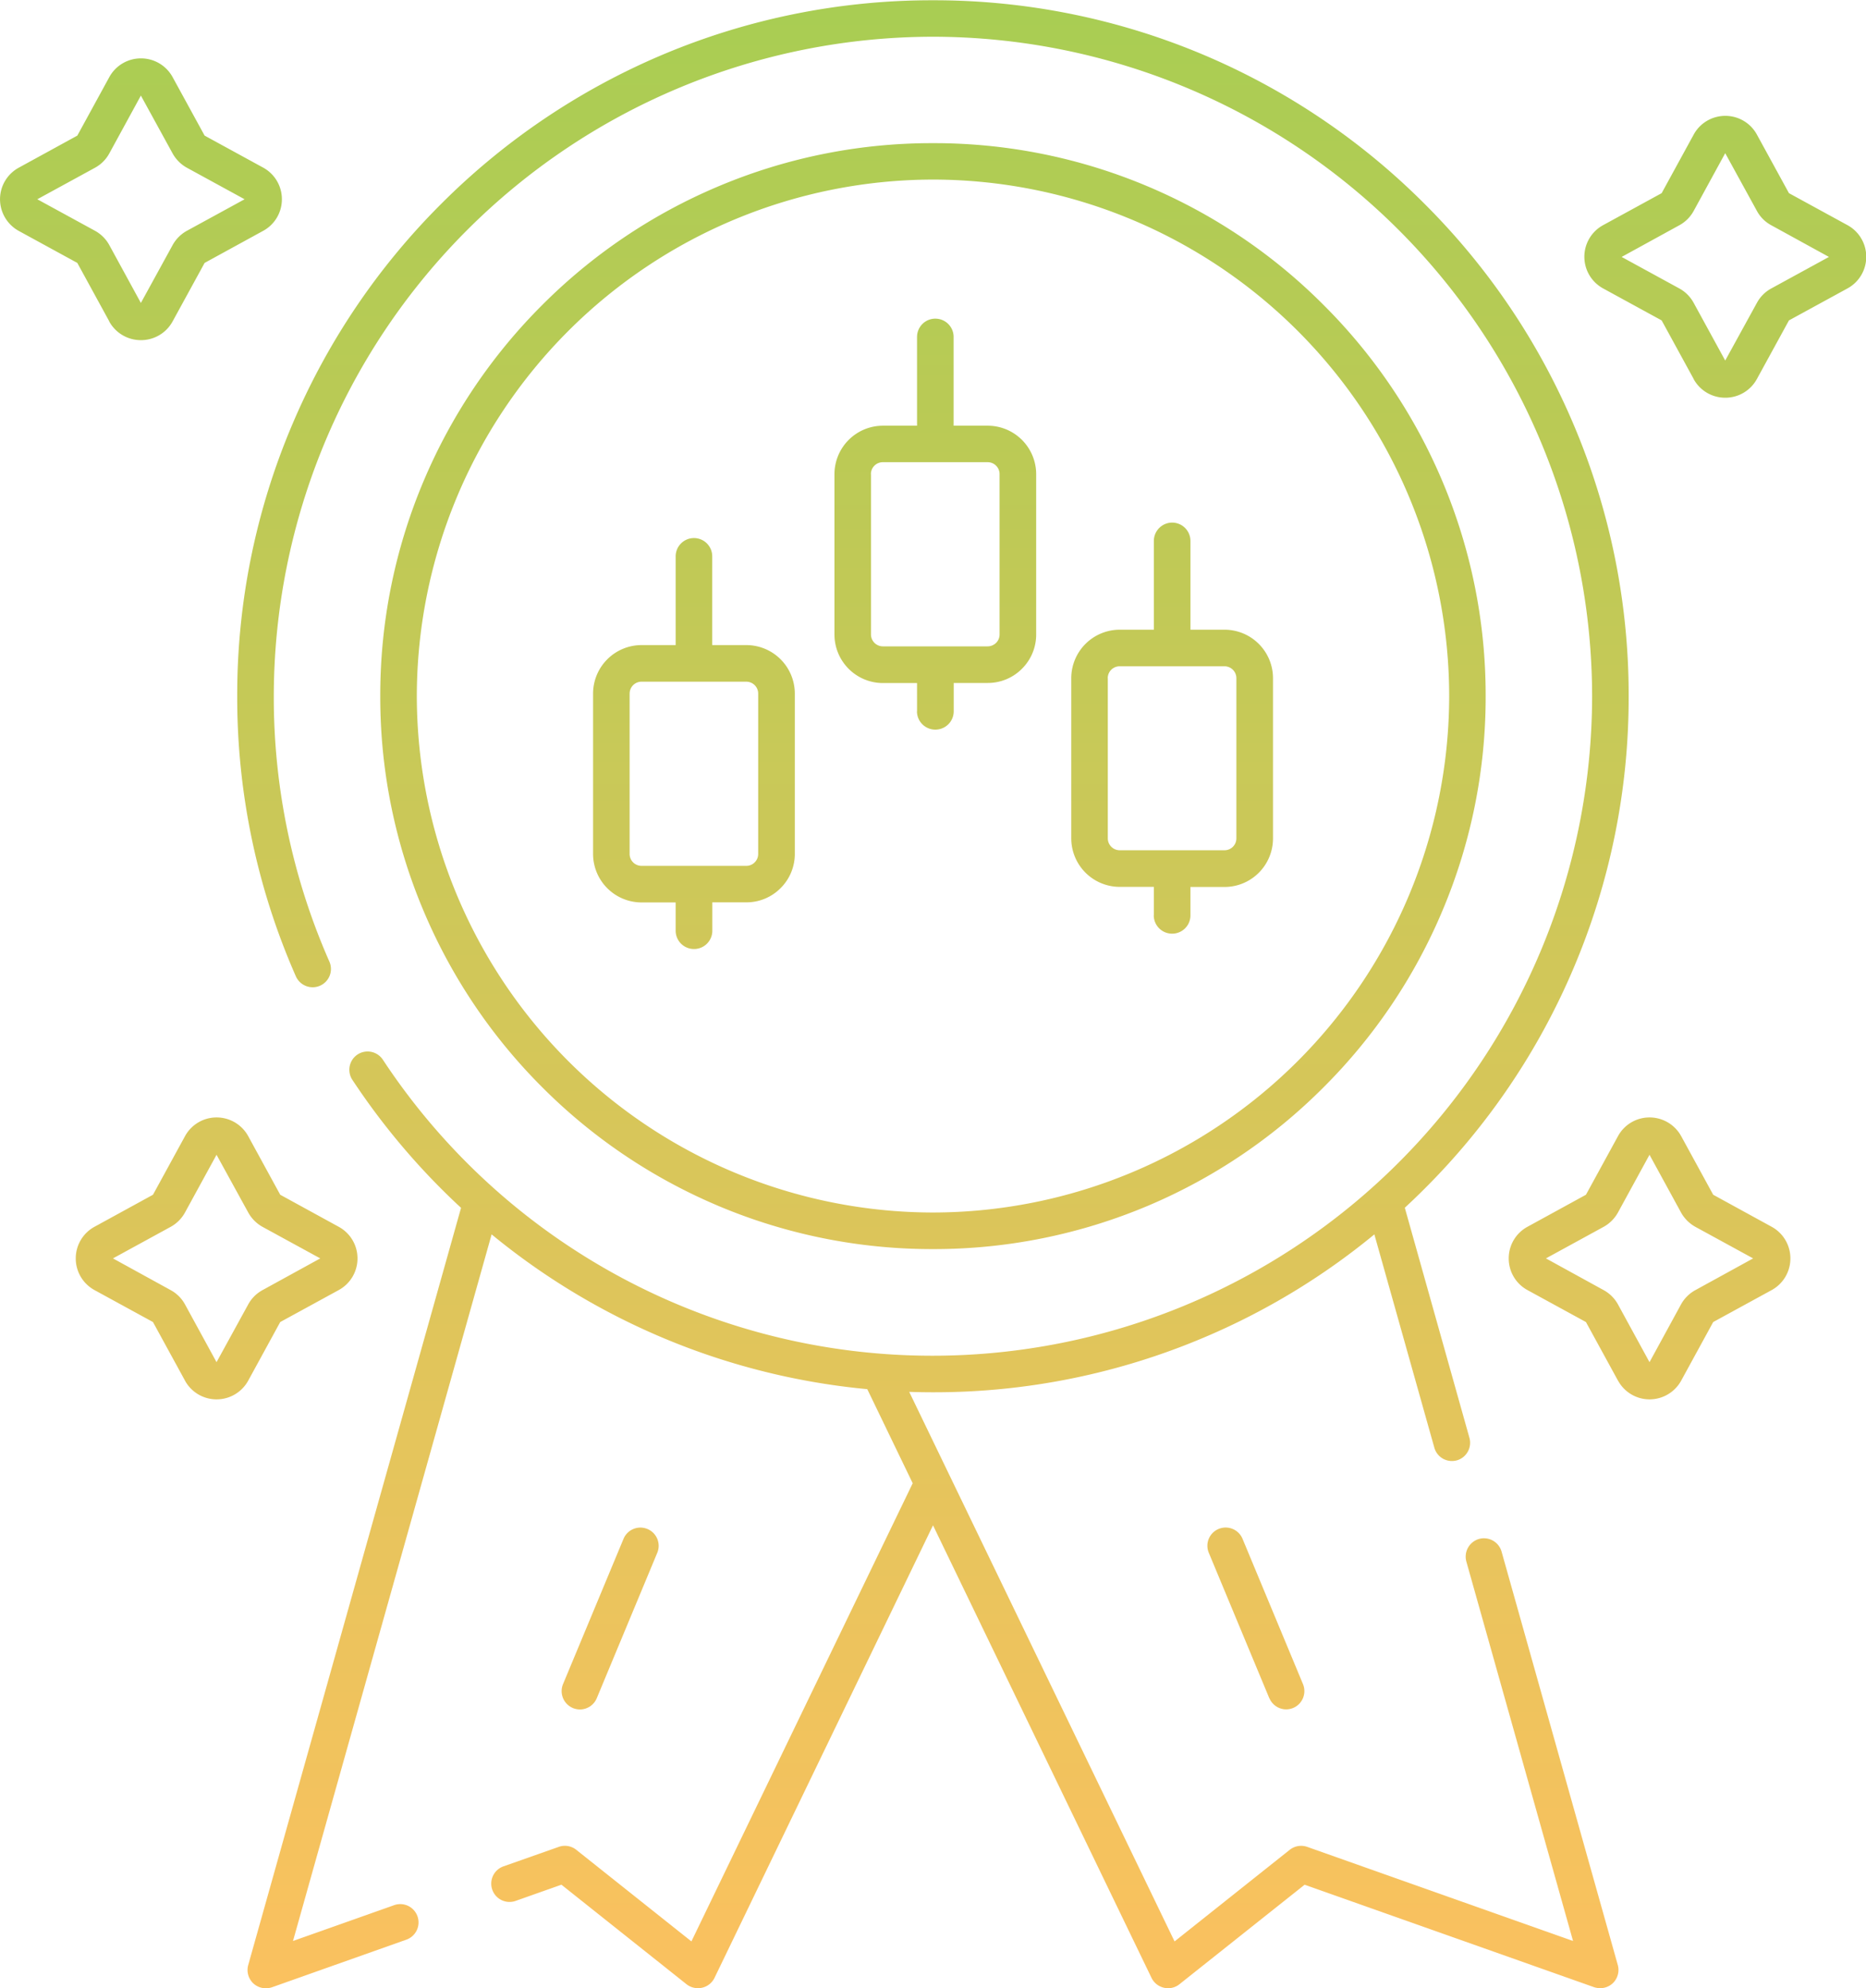
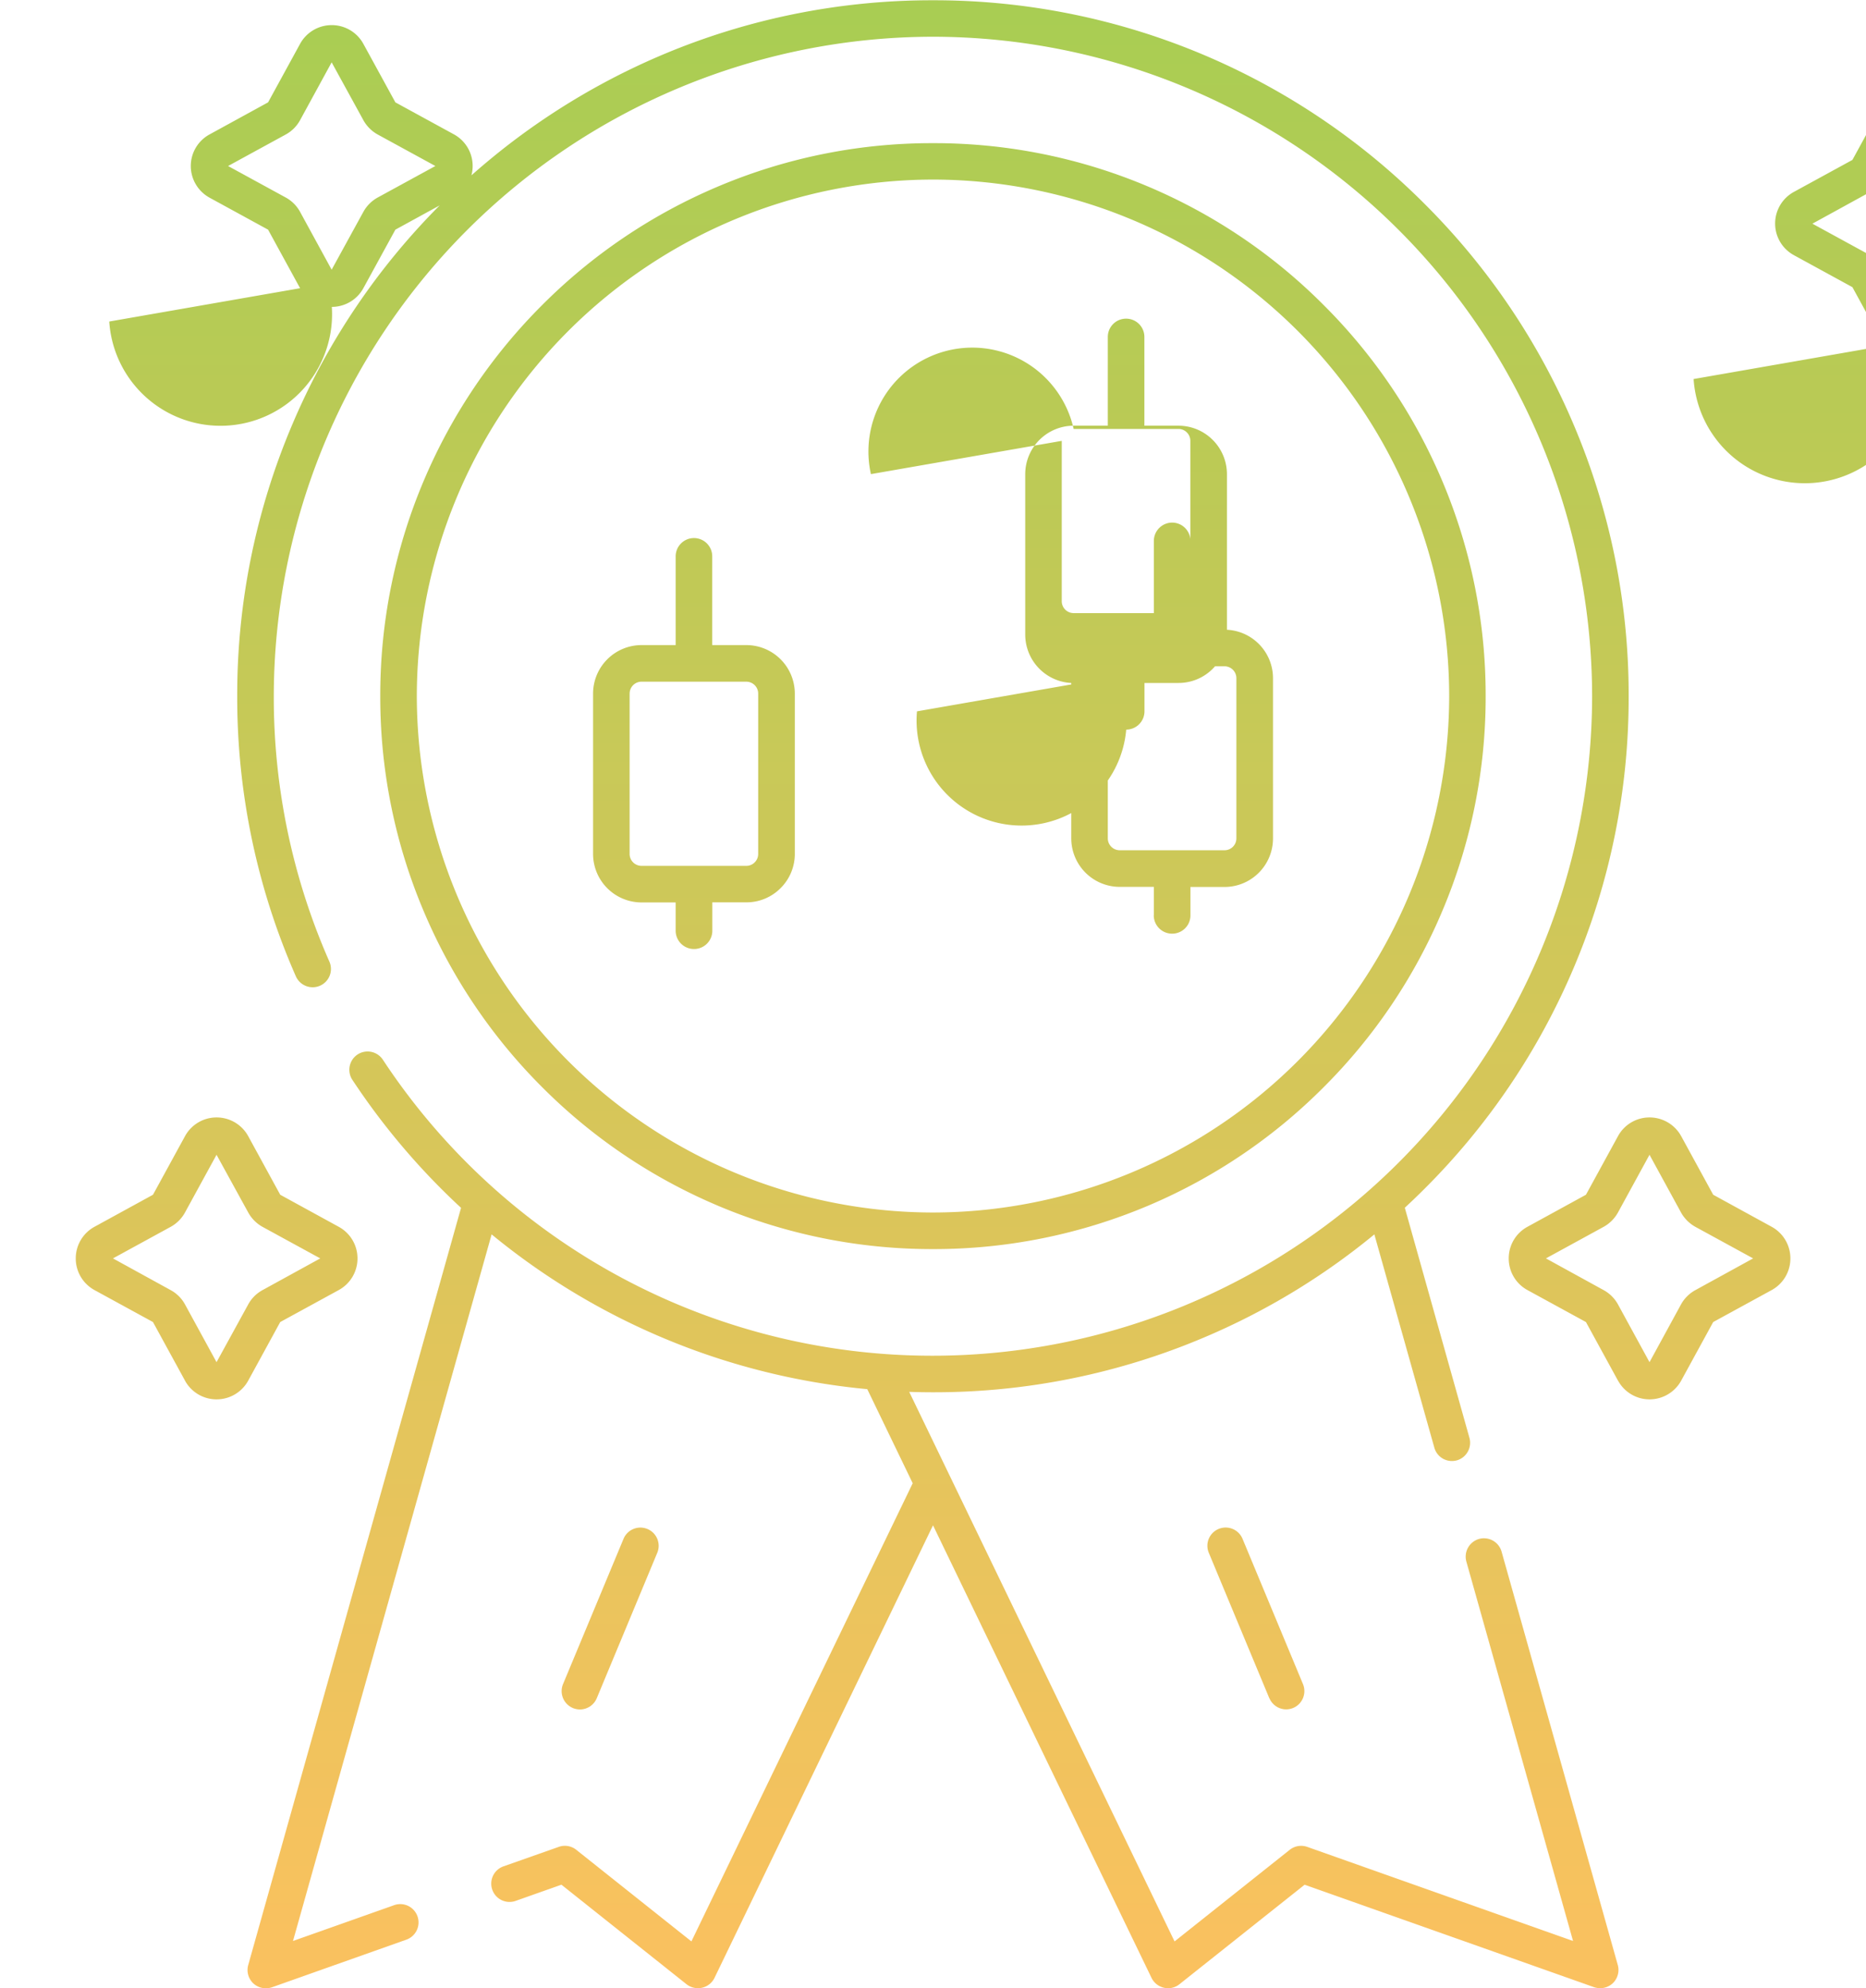
<svg xmlns="http://www.w3.org/2000/svg" width="76.531" height="81.499" viewBox="0 0 76.531 81.499">
  <defs>
    <linearGradient id="linear-gradient" x1="0.5" x2="0.5" y2="1" gradientUnits="objectBoundingBox">
      <stop offset="0" stop-color="#94c028" />
      <stop offset="1" stop-color="#f9b237" />
    </linearGradient>
  </defs>
  <g id="reward_8887969" transform="translate(-22.189 -6.751)" opacity="0.8">
-     <path id="Union_73" data-name="Union 73" d="M-11560.321,4188.981a.753.753,0,0,1-.51-.4l-8.964-18.556-8.964,18.556a.751.751,0,0,1-.51.4.809.809,0,0,1-.167.018.757.757,0,0,1-.466-.16l-5.133-4.082-1.879.664a.749.749,0,0,1-.956-.457.75.75,0,0,1,.455-.958l2.271-.8a.748.748,0,0,1,.717.12l4.723,3.755,9.076-18.78-1.863-3.857a28.441,28.441,0,0,1-15.407-6.344l-8.146,28.964,4.148-1.468a.749.749,0,0,1,.958.458.75.75,0,0,1-.457.956l-5.512,1.952a.823.823,0,0,1-.251.041.757.757,0,0,1-.513-.2.754.754,0,0,1-.21-.751l8.729-31.04a28.712,28.712,0,0,1-4.456-5.245.751.751,0,0,1,.21-1.04.751.751,0,0,1,1.04.213,26.994,26.994,0,0,0,22.561,12.134,27.063,27.063,0,0,0,27.034-27.035,27.064,27.064,0,0,0-27.034-27.032,27.065,27.065,0,0,0-27.035,27.032,26.823,26.823,0,0,0,2.281,10.881.75.75,0,0,1-.385.987.754.754,0,0,1-.99-.384,28.345,28.345,0,0,1-2.406-11.484,28.321,28.321,0,0,1,2.243-11.1,28.446,28.446,0,0,1,6.114-9.072,28.529,28.529,0,0,1,9.069-6.115,28.415,28.415,0,0,1,11.108-2.24,28.419,28.419,0,0,1,11.108,2.24,28.453,28.453,0,0,1,9.068,6.118,28.4,28.4,0,0,1,6.115,9.069,28.338,28.338,0,0,1,2.243,11.1,28.353,28.353,0,0,1-2.243,11.108,28.409,28.409,0,0,1-6.115,9.069c-.27.271-.545.534-.823.792l2.65,9.43a.751.751,0,0,1-.519.926.8.8,0,0,1-.2.026.748.748,0,0,1-.72-.548l-2.46-8.742a28.353,28.353,0,0,1-6.993,4.229,28.36,28.36,0,0,1-11.108,2.243q-.489,0-.976-.017l10.883,22.527,4.723-3.755a.753.753,0,0,1,.72-.12l10.9,3.857-4.376-15.554a.755.755,0,0,1,.521-.926.752.752,0,0,1,.924.521l4.766,16.943a.753.753,0,0,1-.209.751.755.755,0,0,1-.513.2.819.819,0,0,1-.251-.041l-11.871-4.2-5.134,4.079a.745.745,0,0,1-.467.164A.753.753,0,0,1-11560.321,4188.981Zm4.317-11.872-2.479-5.955a.746.746,0,0,1,.4-.979.75.75,0,0,1,.981.4l2.479,5.955a.75.75,0,0,1-.4.982.788.788,0,0,1-.288.058A.751.751,0,0,1-11556,4177.11Zm-28.564.405a.752.752,0,0,1-.4-.982l2.481-5.955a.749.749,0,0,1,.981-.4.746.746,0,0,1,.4.979l-2.479,5.955a.75.75,0,0,1-.692.463A.781.781,0,0,1-11584.568,4177.515Zm42.865-13.421-1.313-2.4-2.4-1.311a1.472,1.472,0,0,1-.767-1.3,1.471,1.471,0,0,1,.767-1.293l2.4-1.314,1.313-2.4a1.47,1.47,0,0,1,1.294-.769,1.479,1.479,0,0,1,1.3.769l1.312,2.4,2.4,1.314a1.476,1.476,0,0,1,.766,1.293,1.477,1.477,0,0,1-.766,1.3l-2.4,1.311-1.312,2.4a1.48,1.48,0,0,1-1.3.769A1.471,1.471,0,0,1-11541.7,4164.094Zm0-6.89a1.507,1.507,0,0,1-.588.588l-2.366,1.293,2.366,1.3a1.478,1.478,0,0,1,.588.585l1.294,2.369,1.293-2.369a1.48,1.48,0,0,1,.589-.585l2.368-1.3-2.368-1.293a1.509,1.509,0,0,1-.589-.588l-1.293-2.366Zm-58.771,6.89-1.313-2.4-2.4-1.311a1.476,1.476,0,0,1-.767-1.3,1.475,1.475,0,0,1,.767-1.293l2.4-1.314,1.313-2.4a1.474,1.474,0,0,1,1.294-.769,1.476,1.476,0,0,1,1.3.769l1.312,2.4,2.4,1.314a1.473,1.473,0,0,1,.769,1.293,1.474,1.474,0,0,1-.769,1.3l-2.4,1.311-1.312,2.4a1.477,1.477,0,0,1-1.3.769A1.475,1.475,0,0,1-11600.475,4164.094Zm0-6.89a1.488,1.488,0,0,1-.588.588l-2.366,1.293,2.366,1.3a1.459,1.459,0,0,1,.588.585l1.294,2.369,1.3-2.369a1.467,1.467,0,0,1,.586-.585l2.368-1.3-2.368-1.293a1.5,1.5,0,0,1-.586-.588l-1.3-2.366Zm21.855-.28a22.587,22.587,0,0,1-7.208-4.859,22.619,22.619,0,0,1-4.855-7.208,22.493,22.493,0,0,1-1.783-8.824,22.518,22.518,0,0,1,1.783-8.824,22.61,22.61,0,0,1,4.855-7.2,22.587,22.587,0,0,1,7.208-4.859,22.518,22.518,0,0,1,8.824-1.78,22.532,22.532,0,0,1,8.824,1.78,22.549,22.549,0,0,1,7.2,4.859,22.573,22.573,0,0,1,4.859,7.2,22.535,22.535,0,0,1,1.783,8.824,22.51,22.51,0,0,1-1.783,8.824,22.583,22.583,0,0,1-4.859,7.208,22.549,22.549,0,0,1-7.2,4.859,22.584,22.584,0,0,1-8.824,1.78A22.57,22.57,0,0,1-11578.619,4156.924Zm-12.347-20.891a21.2,21.2,0,0,0,21.171,21.171,21.2,21.2,0,0,0,21.17-21.171,21.194,21.194,0,0,0-21.17-21.17A21.2,21.2,0,0,0-11590.966,4136.033Zm10.616,9.623v-1.162h-1.4a1.99,1.99,0,0,1-1.987-1.987v-6.575a1.99,1.99,0,0,1,1.987-1.987h1.4v-3.638a.751.751,0,0,1,.751-.749.749.749,0,0,1,.749.749v3.638h1.4a1.99,1.99,0,0,1,1.987,1.987v6.575a1.972,1.972,0,0,1-.583,1.4,1.967,1.967,0,0,1-1.4.583h-1.4v1.162a.749.749,0,0,1-.749.751A.751.751,0,0,1-11580.35,4145.656Zm-1.888-9.724v6.575a.487.487,0,0,0,.486.487h4.3a.479.479,0,0,0,.344-.143.485.485,0,0,0,.143-.344v-6.575a.488.488,0,0,0-.486-.487h-4.3A.487.487,0,0,0-11582.237,4135.932Zm21.5,9.089v-1.165h-1.4a1.99,1.99,0,0,1-1.987-1.987V4135.3a1.99,1.99,0,0,1,1.987-1.987h1.4v-3.639a.753.753,0,0,1,.752-.751.751.751,0,0,1,.749.751v3.639h1.4a1.989,1.989,0,0,1,1.986,1.987v6.572a1.989,1.989,0,0,1-1.986,1.987h-1.4v1.165a.749.749,0,0,1-.749.749A.751.751,0,0,1-11560.741,4145.021Zm-1.888-9.724v6.572a.488.488,0,0,0,.487.486h4.3a.487.487,0,0,0,.486-.486V4135.3a.488.488,0,0,0-.486-.487h-4.3A.488.488,0,0,0-11562.629,4135.3Zm-7.824,1.363V4135.5h-1.4a1.99,1.99,0,0,1-1.987-1.987v-6.575a1.989,1.989,0,0,1,1.987-1.987h1.4v-3.639a.749.749,0,0,1,.751-.749.749.749,0,0,1,.749.749v3.639h1.4a1.989,1.989,0,0,1,1.986,1.987v6.575a1.975,1.975,0,0,1-.582,1.4,1.972,1.972,0,0,1-1.4.583h-1.4v1.162a.751.751,0,0,1-.749.751A.751.751,0,0,1-11570.453,4136.66Zm-1.889-9.724v6.575a.488.488,0,0,0,.487.486h4.3a.493.493,0,0,0,.344-.143.485.485,0,0,0,.143-.344v-6.575a.488.488,0,0,0-.486-.487h-4.3A.488.488,0,0,0-11572.342,4126.936Zm33.741-3.9-1.313-2.4-2.4-1.311a1.475,1.475,0,0,1-.77-1.294,1.476,1.476,0,0,1,.77-1.3l2.4-1.311,1.313-2.4a1.475,1.475,0,0,1,1.294-.769,1.473,1.473,0,0,1,1.3.769l1.314,2.4,2.4,1.311a1.476,1.476,0,0,1,.77,1.3,1.475,1.475,0,0,1-.77,1.294l-2.4,1.311-1.314,2.4a1.473,1.473,0,0,1-1.3.769A1.475,1.475,0,0,1-11538.6,4123.038Zm0-6.887a1.47,1.47,0,0,1-.585.585l-2.369,1.3,2.369,1.294a1.478,1.478,0,0,1,.585.588l1.294,2.365,1.3-2.365a1.462,1.462,0,0,1,.586-.588l2.368-1.294-2.368-1.3a1.455,1.455,0,0,1-.586-.585l-1.3-2.368Zm-64.979,4.53-1.313-2.4-2.4-1.311a1.482,1.482,0,0,1-.77-1.3,1.474,1.474,0,0,1,.77-1.293l2.4-1.314,1.313-2.4a1.477,1.477,0,0,1,1.294-.766,1.476,1.476,0,0,1,1.3.766l1.314,2.4,2.4,1.311a1.474,1.474,0,0,1,.769,1.3,1.469,1.469,0,0,1-.769,1.293l-2.4,1.314-1.314,2.4a1.476,1.476,0,0,1-1.293.766A1.479,1.479,0,0,1-11603.58,4120.681Zm0-6.89a1.477,1.477,0,0,1-.586.588l-2.368,1.293,2.368,1.293a1.474,1.474,0,0,1,.586.588l1.294,2.369,1.3-2.369a1.492,1.492,0,0,1,.586-.588l2.368-1.293-2.368-1.293a1.5,1.5,0,0,1-.586-.588l-1.3-2.369Z" transform="translate(11630.25 -4100.75)" fill="url(#linear-gradient)" />
+     <path id="Union_73" data-name="Union 73" d="M-11560.321,4188.981a.753.753,0,0,1-.51-.4l-8.964-18.556-8.964,18.556a.751.751,0,0,1-.51.4.809.809,0,0,1-.167.018.757.757,0,0,1-.466-.16l-5.133-4.082-1.879.664a.749.749,0,0,1-.956-.457.75.75,0,0,1,.455-.958l2.271-.8a.748.748,0,0,1,.717.12l4.723,3.755,9.076-18.78-1.863-3.857a28.441,28.441,0,0,1-15.407-6.344l-8.146,28.964,4.148-1.468a.749.749,0,0,1,.958.458.75.75,0,0,1-.457.956l-5.512,1.952a.823.823,0,0,1-.251.041.757.757,0,0,1-.513-.2.754.754,0,0,1-.21-.751l8.729-31.04a28.712,28.712,0,0,1-4.456-5.245.751.751,0,0,1,.21-1.04.751.751,0,0,1,1.04.213,26.994,26.994,0,0,0,22.561,12.134,27.063,27.063,0,0,0,27.034-27.035,27.064,27.064,0,0,0-27.034-27.032,27.065,27.065,0,0,0-27.035,27.032,26.823,26.823,0,0,0,2.281,10.881.75.75,0,0,1-.385.987.754.754,0,0,1-.99-.384,28.345,28.345,0,0,1-2.406-11.484,28.321,28.321,0,0,1,2.243-11.1,28.446,28.446,0,0,1,6.114-9.072,28.529,28.529,0,0,1,9.069-6.115,28.415,28.415,0,0,1,11.108-2.24,28.419,28.419,0,0,1,11.108,2.24,28.453,28.453,0,0,1,9.068,6.118,28.4,28.4,0,0,1,6.115,9.069,28.338,28.338,0,0,1,2.243,11.1,28.353,28.353,0,0,1-2.243,11.108,28.409,28.409,0,0,1-6.115,9.069c-.27.271-.545.534-.823.792l2.65,9.43a.751.751,0,0,1-.519.926.8.8,0,0,1-.2.026.748.748,0,0,1-.72-.548l-2.46-8.742a28.353,28.353,0,0,1-6.993,4.229,28.36,28.36,0,0,1-11.108,2.243q-.489,0-.976-.017l10.883,22.527,4.723-3.755a.753.753,0,0,1,.72-.12l10.9,3.857-4.376-15.554a.755.755,0,0,1,.521-.926.752.752,0,0,1,.924.521l4.766,16.943a.753.753,0,0,1-.209.751.755.755,0,0,1-.513.2.819.819,0,0,1-.251-.041l-11.871-4.2-5.134,4.079a.745.745,0,0,1-.467.164A.753.753,0,0,1-11560.321,4188.981Zm4.317-11.872-2.479-5.955a.746.746,0,0,1,.4-.979.75.75,0,0,1,.981.4l2.479,5.955a.75.75,0,0,1-.4.982.788.788,0,0,1-.288.058A.751.751,0,0,1-11556,4177.11Zm-28.564.405a.752.752,0,0,1-.4-.982l2.481-5.955a.749.749,0,0,1,.981-.4.746.746,0,0,1,.4.979l-2.479,5.955a.75.75,0,0,1-.692.463A.781.781,0,0,1-11584.568,4177.515Zm42.865-13.421-1.313-2.4-2.4-1.311a1.472,1.472,0,0,1-.767-1.3,1.471,1.471,0,0,1,.767-1.293l2.4-1.314,1.313-2.4a1.47,1.47,0,0,1,1.294-.769,1.479,1.479,0,0,1,1.3.769l1.312,2.4,2.4,1.314a1.476,1.476,0,0,1,.766,1.293,1.477,1.477,0,0,1-.766,1.3l-2.4,1.311-1.312,2.4a1.48,1.48,0,0,1-1.3.769A1.471,1.471,0,0,1-11541.7,4164.094Zm0-6.89a1.507,1.507,0,0,1-.588.588l-2.366,1.293,2.366,1.3a1.478,1.478,0,0,1,.588.585l1.294,2.369,1.293-2.369a1.48,1.48,0,0,1,.589-.585l2.368-1.3-2.368-1.293a1.509,1.509,0,0,1-.589-.588l-1.293-2.366Zm-58.771,6.89-1.313-2.4-2.4-1.311a1.476,1.476,0,0,1-.767-1.3,1.475,1.475,0,0,1,.767-1.293l2.4-1.314,1.313-2.4a1.474,1.474,0,0,1,1.294-.769,1.476,1.476,0,0,1,1.3.769l1.312,2.4,2.4,1.314a1.473,1.473,0,0,1,.769,1.293,1.474,1.474,0,0,1-.769,1.3l-2.4,1.311-1.312,2.4a1.477,1.477,0,0,1-1.3.769A1.475,1.475,0,0,1-11600.475,4164.094Zm0-6.89a1.488,1.488,0,0,1-.588.588l-2.366,1.293,2.366,1.3a1.459,1.459,0,0,1,.588.585l1.294,2.369,1.3-2.369a1.467,1.467,0,0,1,.586-.585l2.368-1.3-2.368-1.293a1.5,1.5,0,0,1-.586-.588l-1.3-2.366Zm21.855-.28a22.587,22.587,0,0,1-7.208-4.859,22.619,22.619,0,0,1-4.855-7.208,22.493,22.493,0,0,1-1.783-8.824,22.518,22.518,0,0,1,1.783-8.824,22.61,22.61,0,0,1,4.855-7.2,22.587,22.587,0,0,1,7.208-4.859,22.518,22.518,0,0,1,8.824-1.78,22.532,22.532,0,0,1,8.824,1.78,22.549,22.549,0,0,1,7.2,4.859,22.573,22.573,0,0,1,4.859,7.2,22.535,22.535,0,0,1,1.783,8.824,22.51,22.51,0,0,1-1.783,8.824,22.583,22.583,0,0,1-4.859,7.208,22.549,22.549,0,0,1-7.2,4.859,22.584,22.584,0,0,1-8.824,1.78A22.57,22.57,0,0,1-11578.619,4156.924Zm-12.347-20.891a21.2,21.2,0,0,0,21.171,21.171,21.2,21.2,0,0,0,21.17-21.171,21.194,21.194,0,0,0-21.17-21.17A21.2,21.2,0,0,0-11590.966,4136.033Zm10.616,9.623v-1.162h-1.4a1.99,1.99,0,0,1-1.987-1.987v-6.575a1.99,1.99,0,0,1,1.987-1.987h1.4v-3.638a.751.751,0,0,1,.751-.749.749.749,0,0,1,.749.749v3.638h1.4a1.99,1.99,0,0,1,1.987,1.987v6.575a1.972,1.972,0,0,1-.583,1.4,1.967,1.967,0,0,1-1.4.583h-1.4v1.162a.749.749,0,0,1-.749.751A.751.751,0,0,1-11580.35,4145.656Zm-1.888-9.724v6.575a.487.487,0,0,0,.486.487h4.3a.479.479,0,0,0,.344-.143.485.485,0,0,0,.143-.344v-6.575a.488.488,0,0,0-.486-.487h-4.3A.487.487,0,0,0-11582.237,4135.932Zm21.5,9.089v-1.165h-1.4a1.99,1.99,0,0,1-1.987-1.987V4135.3a1.99,1.99,0,0,1,1.987-1.987h1.4v-3.639a.753.753,0,0,1,.752-.751.751.751,0,0,1,.749.751v3.639h1.4a1.989,1.989,0,0,1,1.986,1.987v6.572a1.989,1.989,0,0,1-1.986,1.987h-1.4v1.165a.749.749,0,0,1-.749.749A.751.751,0,0,1-11560.741,4145.021Zm-1.888-9.724v6.572a.488.488,0,0,0,.487.486h4.3a.487.487,0,0,0,.486-.486V4135.3a.488.488,0,0,0-.486-.487h-4.3A.488.488,0,0,0-11562.629,4135.3ZV4135.5h-1.4a1.99,1.99,0,0,1-1.987-1.987v-6.575a1.989,1.989,0,0,1,1.987-1.987h1.4v-3.639a.749.749,0,0,1,.751-.749.749.749,0,0,1,.749.749v3.639h1.4a1.989,1.989,0,0,1,1.986,1.987v6.575a1.975,1.975,0,0,1-.582,1.4,1.972,1.972,0,0,1-1.4.583h-1.4v1.162a.751.751,0,0,1-.749.751A.751.751,0,0,1-11570.453,4136.66Zm-1.889-9.724v6.575a.488.488,0,0,0,.487.486h4.3a.493.493,0,0,0,.344-.143.485.485,0,0,0,.143-.344v-6.575a.488.488,0,0,0-.486-.487h-4.3A.488.488,0,0,0-11572.342,4126.936Zm33.741-3.9-1.313-2.4-2.4-1.311a1.475,1.475,0,0,1-.77-1.294,1.476,1.476,0,0,1,.77-1.3l2.4-1.311,1.313-2.4a1.475,1.475,0,0,1,1.294-.769,1.473,1.473,0,0,1,1.3.769l1.314,2.4,2.4,1.311a1.476,1.476,0,0,1,.77,1.3,1.475,1.475,0,0,1-.77,1.294l-2.4,1.311-1.314,2.4a1.473,1.473,0,0,1-1.3.769A1.475,1.475,0,0,1-11538.6,4123.038Zm0-6.887a1.47,1.47,0,0,1-.585.585l-2.369,1.3,2.369,1.294a1.478,1.478,0,0,1,.585.588l1.294,2.365,1.3-2.365a1.462,1.462,0,0,1,.586-.588l2.368-1.294-2.368-1.3a1.455,1.455,0,0,1-.586-.585l-1.3-2.368Zm-64.979,4.53-1.313-2.4-2.4-1.311a1.482,1.482,0,0,1-.77-1.3,1.474,1.474,0,0,1,.77-1.293l2.4-1.314,1.313-2.4a1.477,1.477,0,0,1,1.294-.766,1.476,1.476,0,0,1,1.3.766l1.314,2.4,2.4,1.311a1.474,1.474,0,0,1,.769,1.3,1.469,1.469,0,0,1-.769,1.293l-2.4,1.314-1.314,2.4a1.476,1.476,0,0,1-1.293.766A1.479,1.479,0,0,1-11603.58,4120.681Zm0-6.89a1.477,1.477,0,0,1-.586.588l-2.368,1.293,2.368,1.293a1.474,1.474,0,0,1,.586.588l1.294,2.369,1.3-2.369a1.492,1.492,0,0,1,.586-.588l2.368-1.293-2.368-1.293a1.5,1.5,0,0,1-.586-.588l-1.3-2.369Z" transform="translate(11630.25 -4100.75)" fill="url(#linear-gradient)" />
  </g>
</svg>